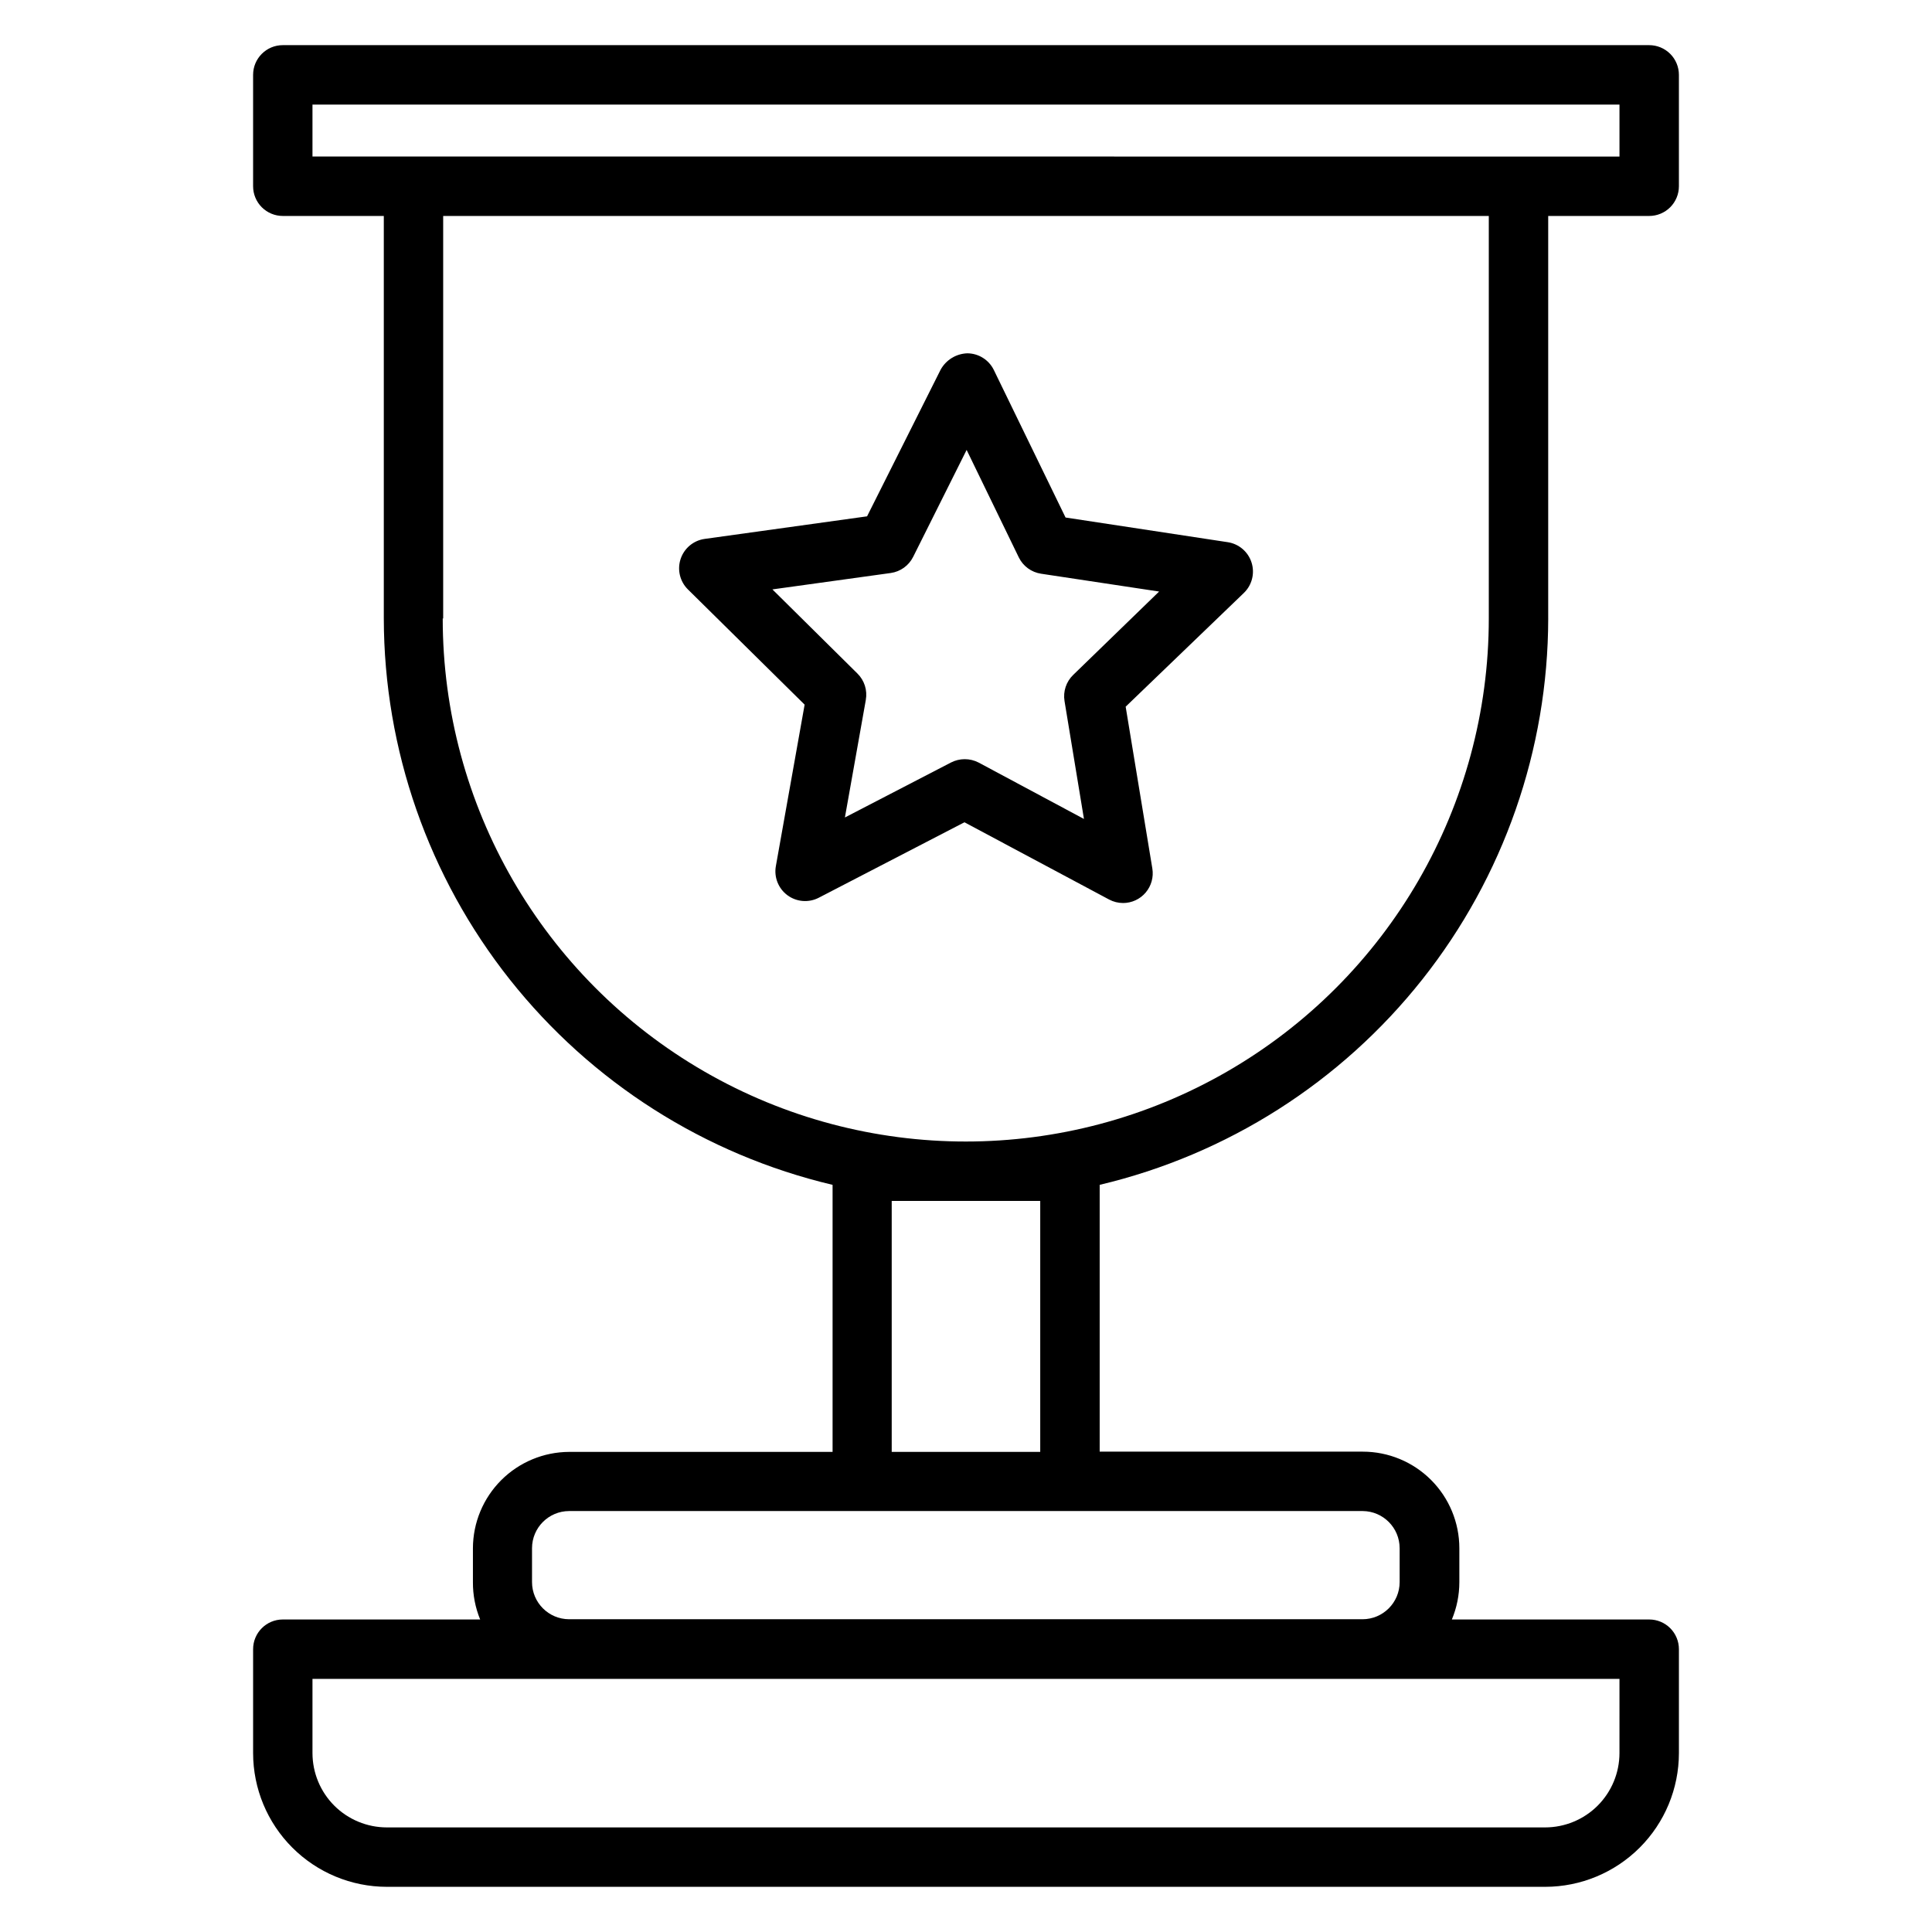
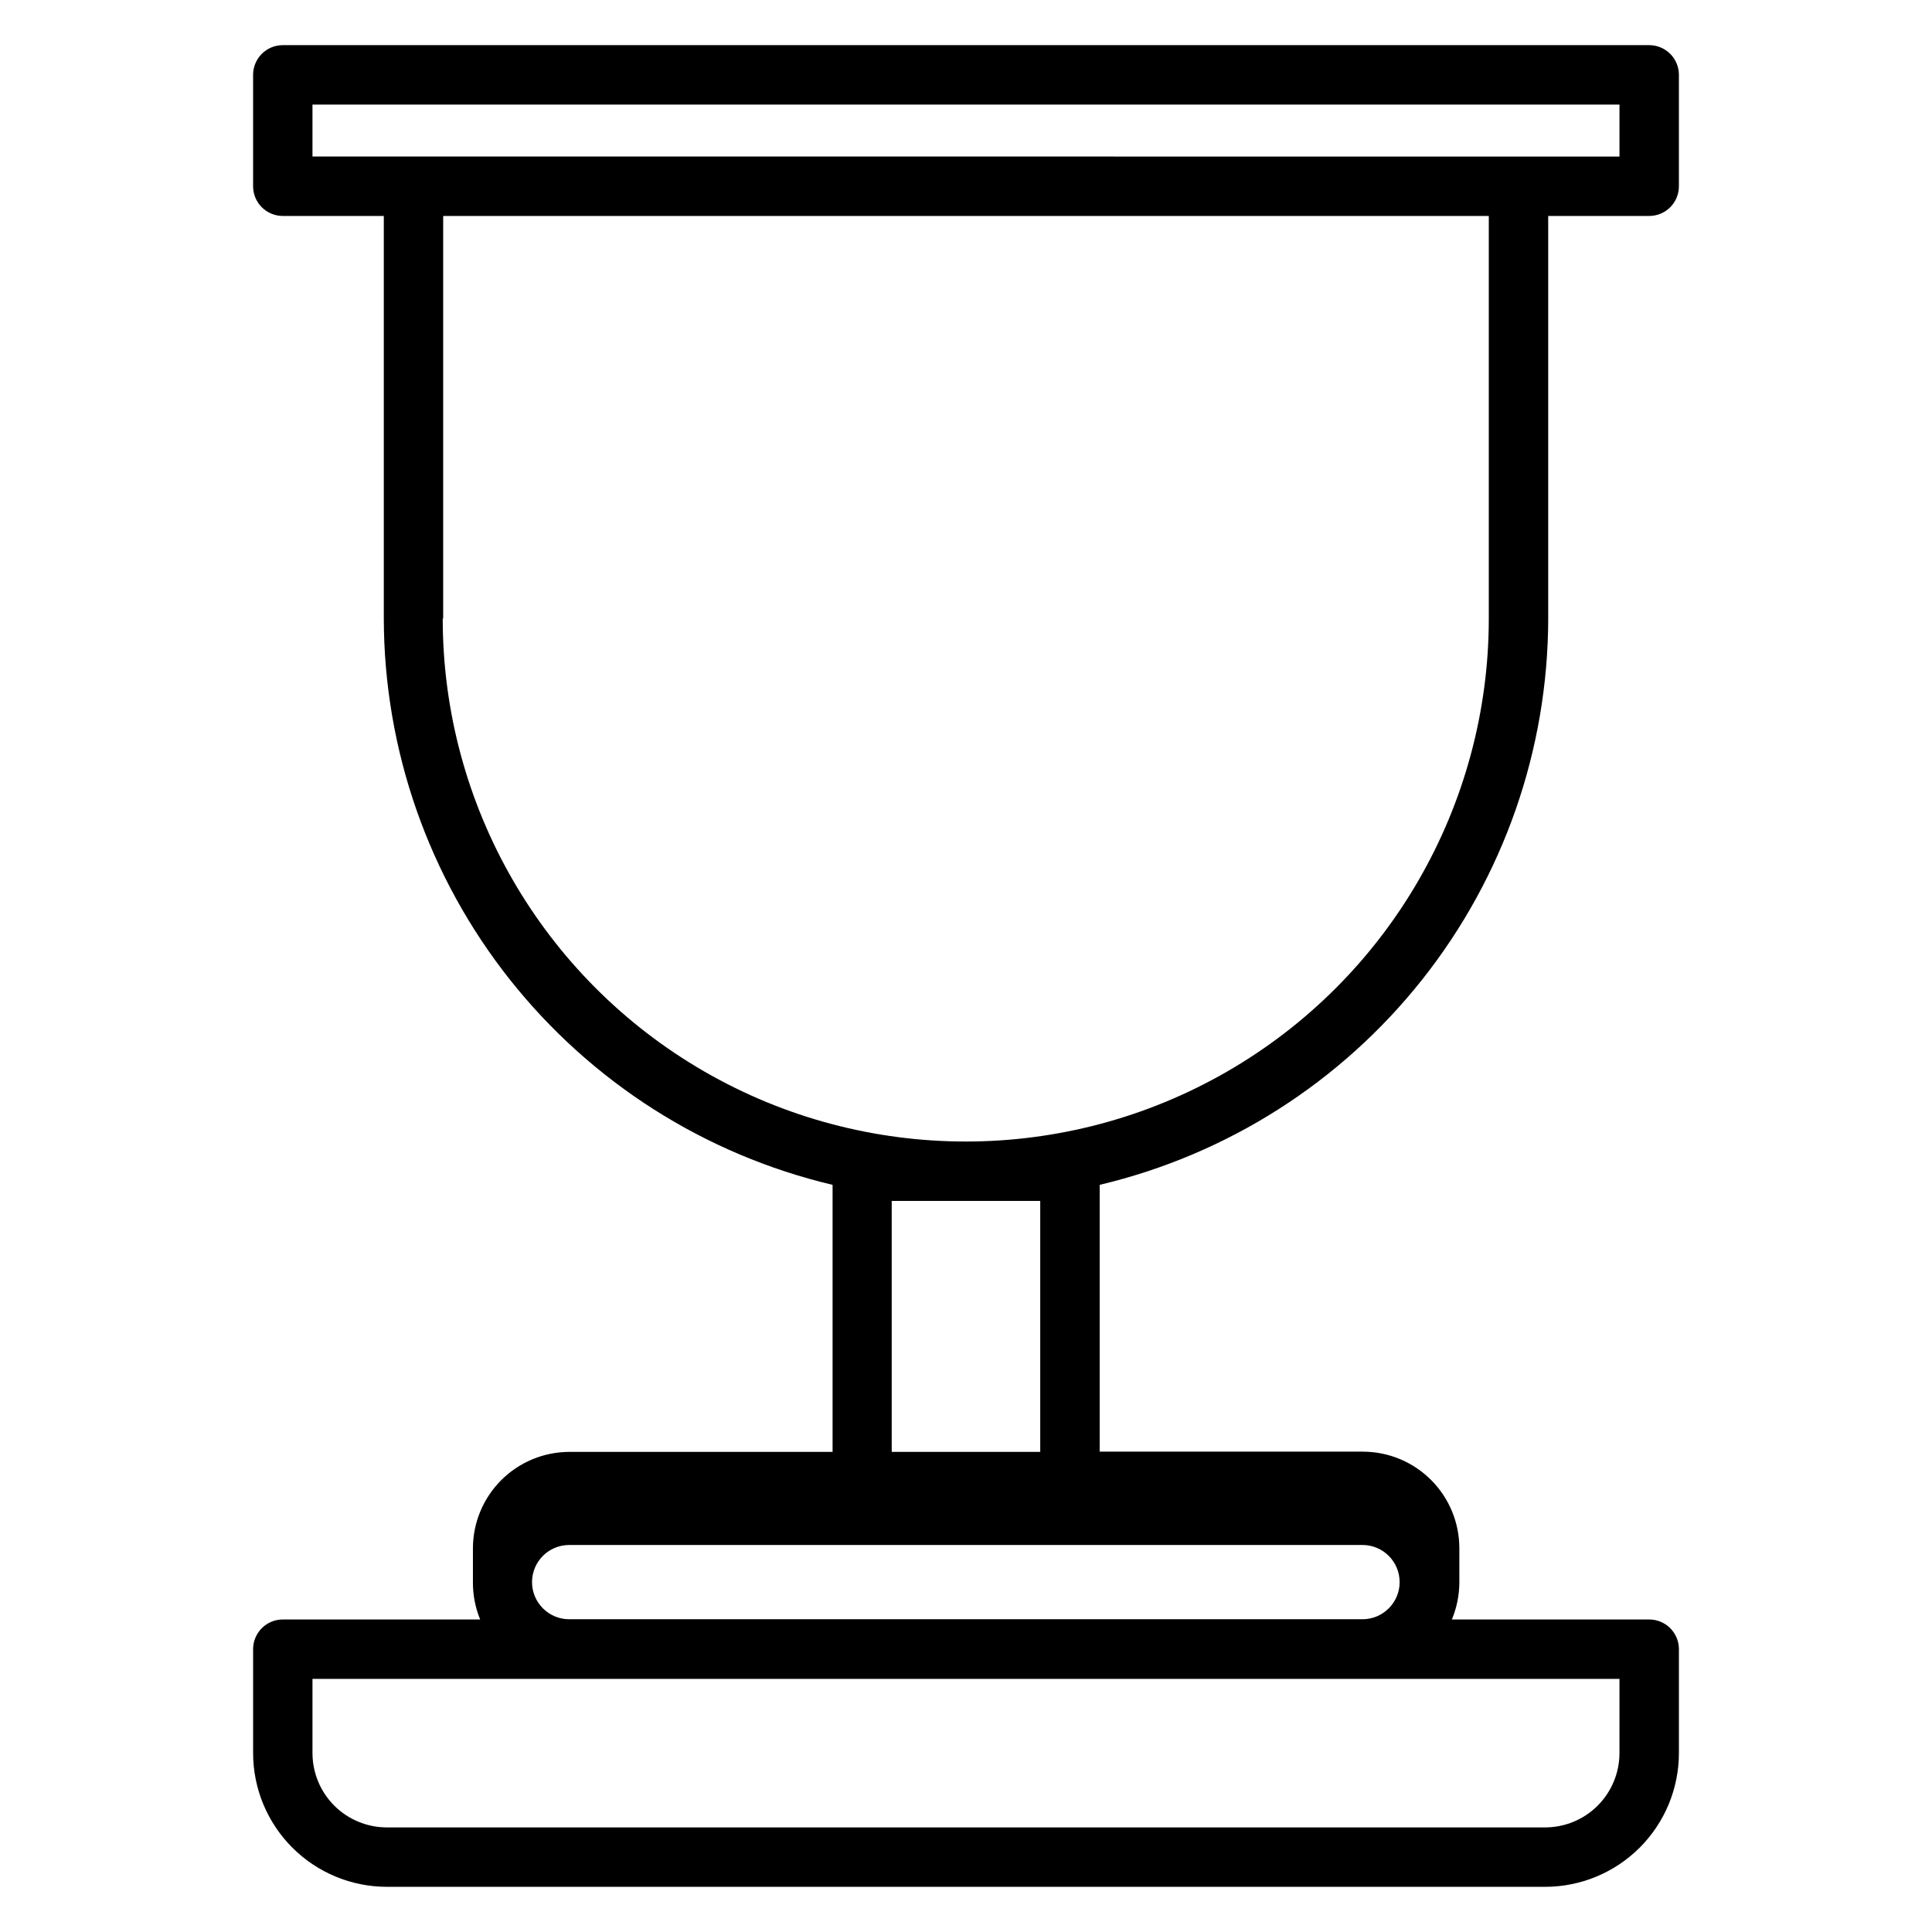
<svg xmlns="http://www.w3.org/2000/svg" fill="#000000" width="800px" height="800px" version="1.1" viewBox="144 144 512 512">
  <g>
-     <path d="m554.29 307.91v-106.68h26.766c2.09 0 4.09-0.828 5.566-2.305 1.477-1.477 2.305-3.481 2.305-5.566v-29.523c0-2.086-0.828-4.09-2.305-5.566-1.477-1.473-3.477-2.305-5.566-2.305h-362.11c-4.348 0-7.871 3.523-7.871 7.871v29.523c0 2.086 0.828 4.09 2.305 5.566 1.477 1.477 3.481 2.305 5.566 2.305h26.766v106.68-0.004c0.059 34.746 11.828 68.461 33.406 95.695 21.582 27.23 51.711 46.395 85.523 54.395v70.77h-69.793c-6.762 0.02-13.242 2.715-18.023 7.496s-7.477 11.262-7.496 18.023v8.992c-0.023 3.394 0.629 6.762 1.918 9.902h-52.301c-4.348 0-7.871 3.523-7.871 7.871v27.551c0.012 9.395 3.75 18.395 10.391 25.035 6.641 6.641 15.641 10.379 25.031 10.391h307.01c9.391-0.012 18.395-3.75 25.035-10.391 6.641-6.641 10.375-15.641 10.387-25.035v-27.551c0-2.086-0.828-4.09-2.305-5.566-1.477-1.477-3.477-2.305-5.566-2.305h-52.301c1.301-3.117 1.977-6.461 1.984-9.84v-9.055c-0.004-6.781-2.703-13.289-7.5-18.086s-11.301-7.492-18.086-7.496h-69.73v-70.707c33.801-8.012 63.918-27.18 85.484-54.414 21.57-27.23 33.328-60.938 33.383-95.676zm-327.48-136.2h346.37v13.777l-346.37-0.004zm34.637 136.2v-106.68h277.1v106.68-0.004c0 49.523-26.418 95.281-69.305 120.04-42.887 24.758-95.727 24.758-138.61 0-42.887-24.762-69.305-70.52-69.305-120.04zm311.73 300.69c-0.008 5.219-2.086 10.219-5.773 13.91-3.688 3.688-8.691 5.762-13.906 5.773h-307.01c-5.215-0.012-10.215-2.086-13.906-5.773-3.688-3.691-5.762-8.691-5.773-13.91v-19.68h346.37zm-58.254-54.316v8.992c-0.008 5.43-4.41 9.832-9.84 9.84h-210.25c-5.43-0.008-9.832-4.41-9.84-9.84v-8.992c0.008-5.43 4.41-9.832 9.84-9.84h210.31c5.406 0.043 9.77 4.434 9.777 9.84zm-95.25-92.023v66.504h-39.359v-66.504z" />
-     <path d="m441.62 383.31c2.309 0 4.504-1.016 5.996-2.777 1.496-1.762 2.141-4.09 1.766-6.367l-7.07-42.887 31.316-30.133v-0.004c2.164-2.078 2.957-5.203 2.047-8.062-0.906-2.859-3.363-4.953-6.328-5.398l-42.965-6.535-19.004-39.09c-1.312-2.695-4.043-4.41-7.039-4.426-2.957 0.105-5.641 1.754-7.066 4.348l-19.492 38.855-43.043 5.984c-2.961 0.418-5.426 2.477-6.367 5.312-0.941 2.836-0.195 5.965 1.926 8.066l30.938 30.543-7.621 42.777c-0.535 2.953 0.656 5.953 3.07 7.738 2.414 1.781 5.633 2.035 8.297 0.656l38.605-19.996 38.336 20.469c1.137 0.605 2.41 0.926 3.699 0.926zm-38.289-37.234c-2.297-1.184-5.023-1.184-7.32 0l-28.102 14.562 5.543-31.156h-0.004c0.457-2.555-0.371-5.168-2.219-6.988l-22.531-22.297 31.348-4.344c2.566-0.359 4.793-1.961 5.953-4.281l14.168-28.34 13.824 28.48c1.137 2.328 3.344 3.945 5.902 4.328l31.285 4.723-22.766 22.09c-1.863 1.797-2.723 4.394-2.301 6.945l5.148 31.234z" />
+     <path d="m554.29 307.91v-106.68h26.766c2.09 0 4.09-0.828 5.566-2.305 1.477-1.477 2.305-3.481 2.305-5.566v-29.523c0-2.086-0.828-4.09-2.305-5.566-1.477-1.473-3.477-2.305-5.566-2.305h-362.11c-4.348 0-7.871 3.523-7.871 7.871v29.523c0 2.086 0.828 4.09 2.305 5.566 1.477 1.477 3.481 2.305 5.566 2.305h26.766v106.68-0.004c0.059 34.746 11.828 68.461 33.406 95.695 21.582 27.23 51.711 46.395 85.523 54.395v70.77h-69.793c-6.762 0.02-13.242 2.715-18.023 7.496s-7.477 11.262-7.496 18.023v8.992c-0.023 3.394 0.629 6.762 1.918 9.902h-52.301c-4.348 0-7.871 3.523-7.871 7.871v27.551c0.012 9.395 3.75 18.395 10.391 25.035 6.641 6.641 15.641 10.379 25.031 10.391h307.01c9.391-0.012 18.395-3.75 25.035-10.391 6.641-6.641 10.375-15.641 10.387-25.035v-27.551c0-2.086-0.828-4.09-2.305-5.566-1.477-1.477-3.477-2.305-5.566-2.305h-52.301c1.301-3.117 1.977-6.461 1.984-9.84v-9.055c-0.004-6.781-2.703-13.289-7.5-18.086s-11.301-7.492-18.086-7.496h-69.73v-70.707c33.801-8.012 63.918-27.18 85.484-54.414 21.57-27.23 33.328-60.938 33.383-95.676zm-327.48-136.2h346.37v13.777l-346.37-0.004zm34.637 136.2v-106.68h277.1v106.68-0.004c0 49.523-26.418 95.281-69.305 120.04-42.887 24.758-95.727 24.758-138.61 0-42.887-24.762-69.305-70.52-69.305-120.04zm311.73 300.69c-0.008 5.219-2.086 10.219-5.773 13.91-3.688 3.688-8.691 5.762-13.906 5.773h-307.01c-5.215-0.012-10.215-2.086-13.906-5.773-3.688-3.691-5.762-8.691-5.773-13.91v-19.68h346.37zm-58.254-54.316v8.992c-0.008 5.43-4.41 9.832-9.84 9.84h-210.25c-5.43-0.008-9.832-4.41-9.84-9.84c0.008-5.43 4.41-9.832 9.84-9.84h210.31c5.406 0.043 9.77 4.434 9.777 9.84zm-95.25-92.023v66.504h-39.359v-66.504z" />
  </g>
</svg>